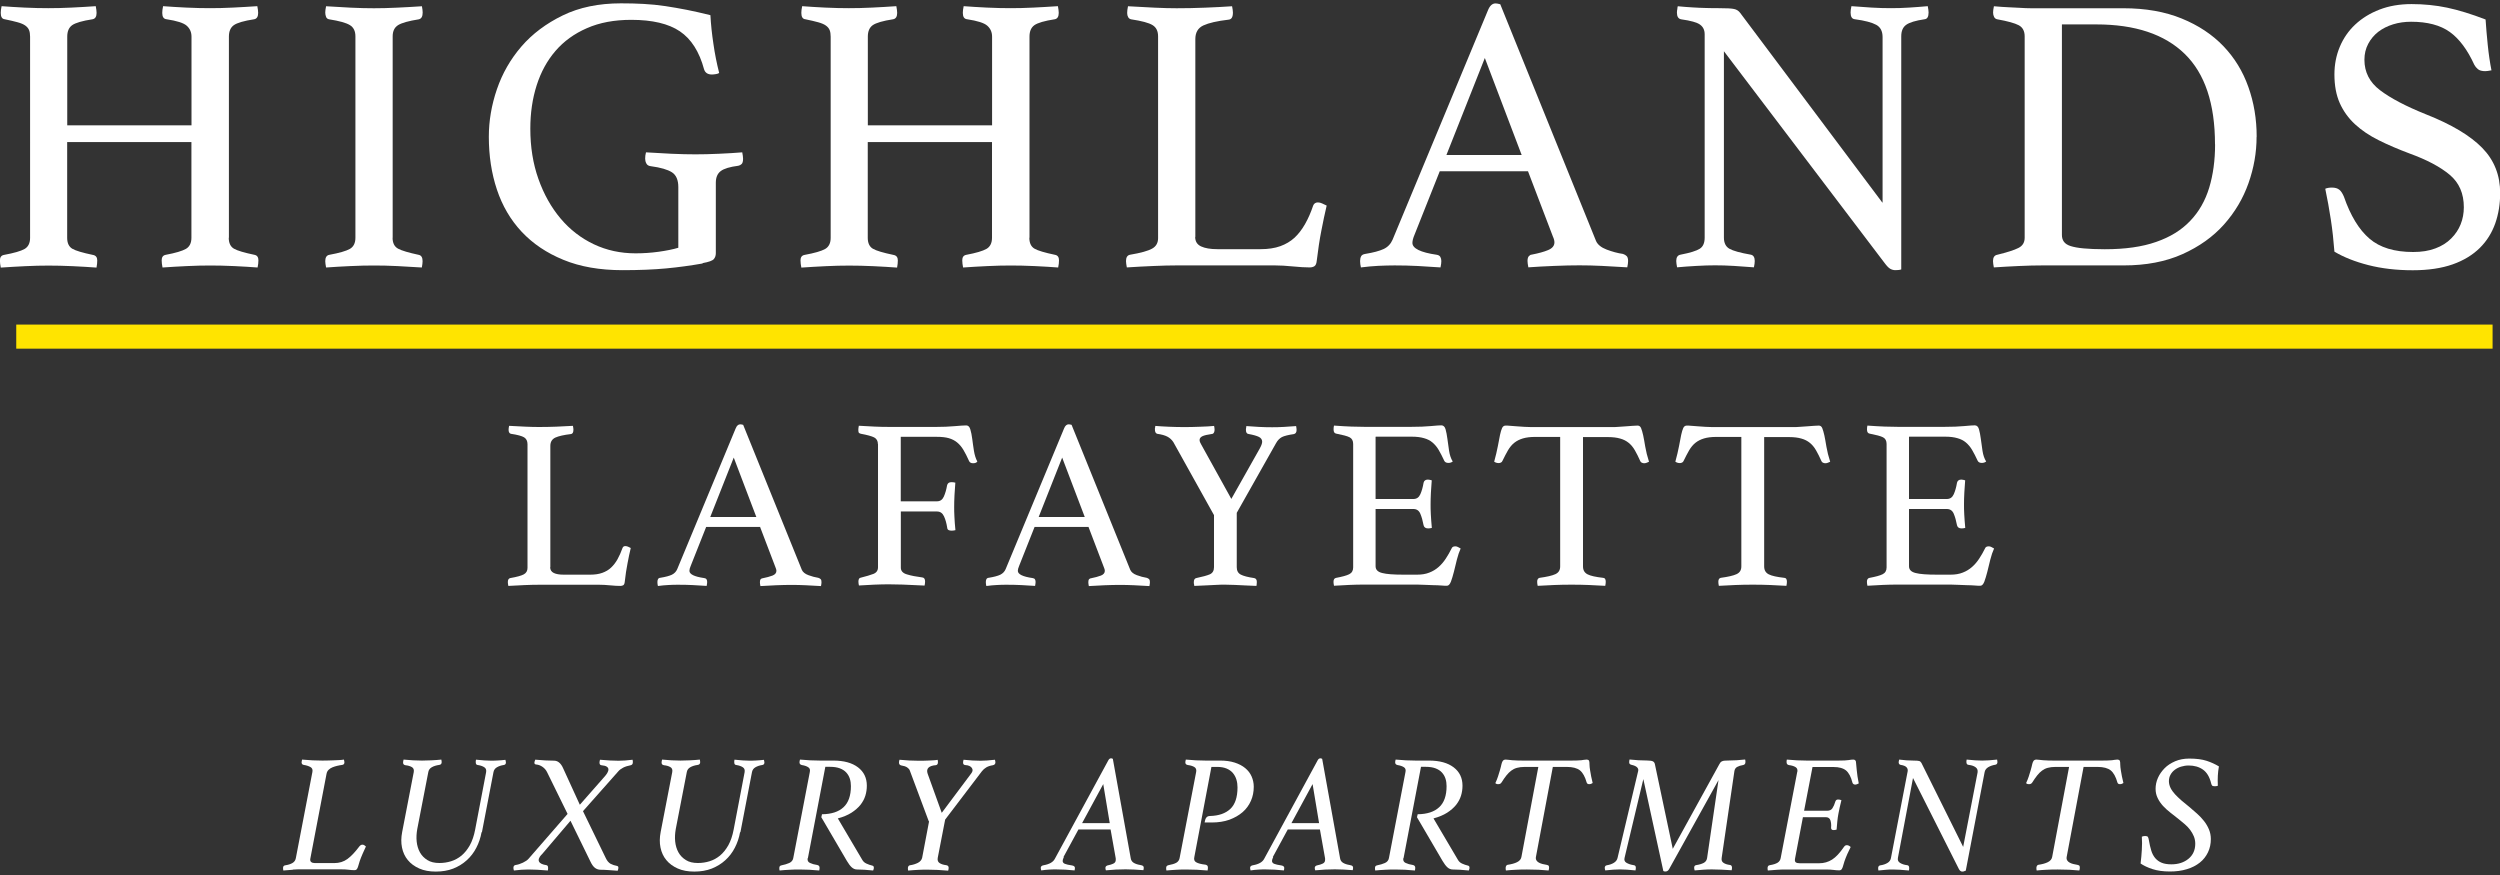
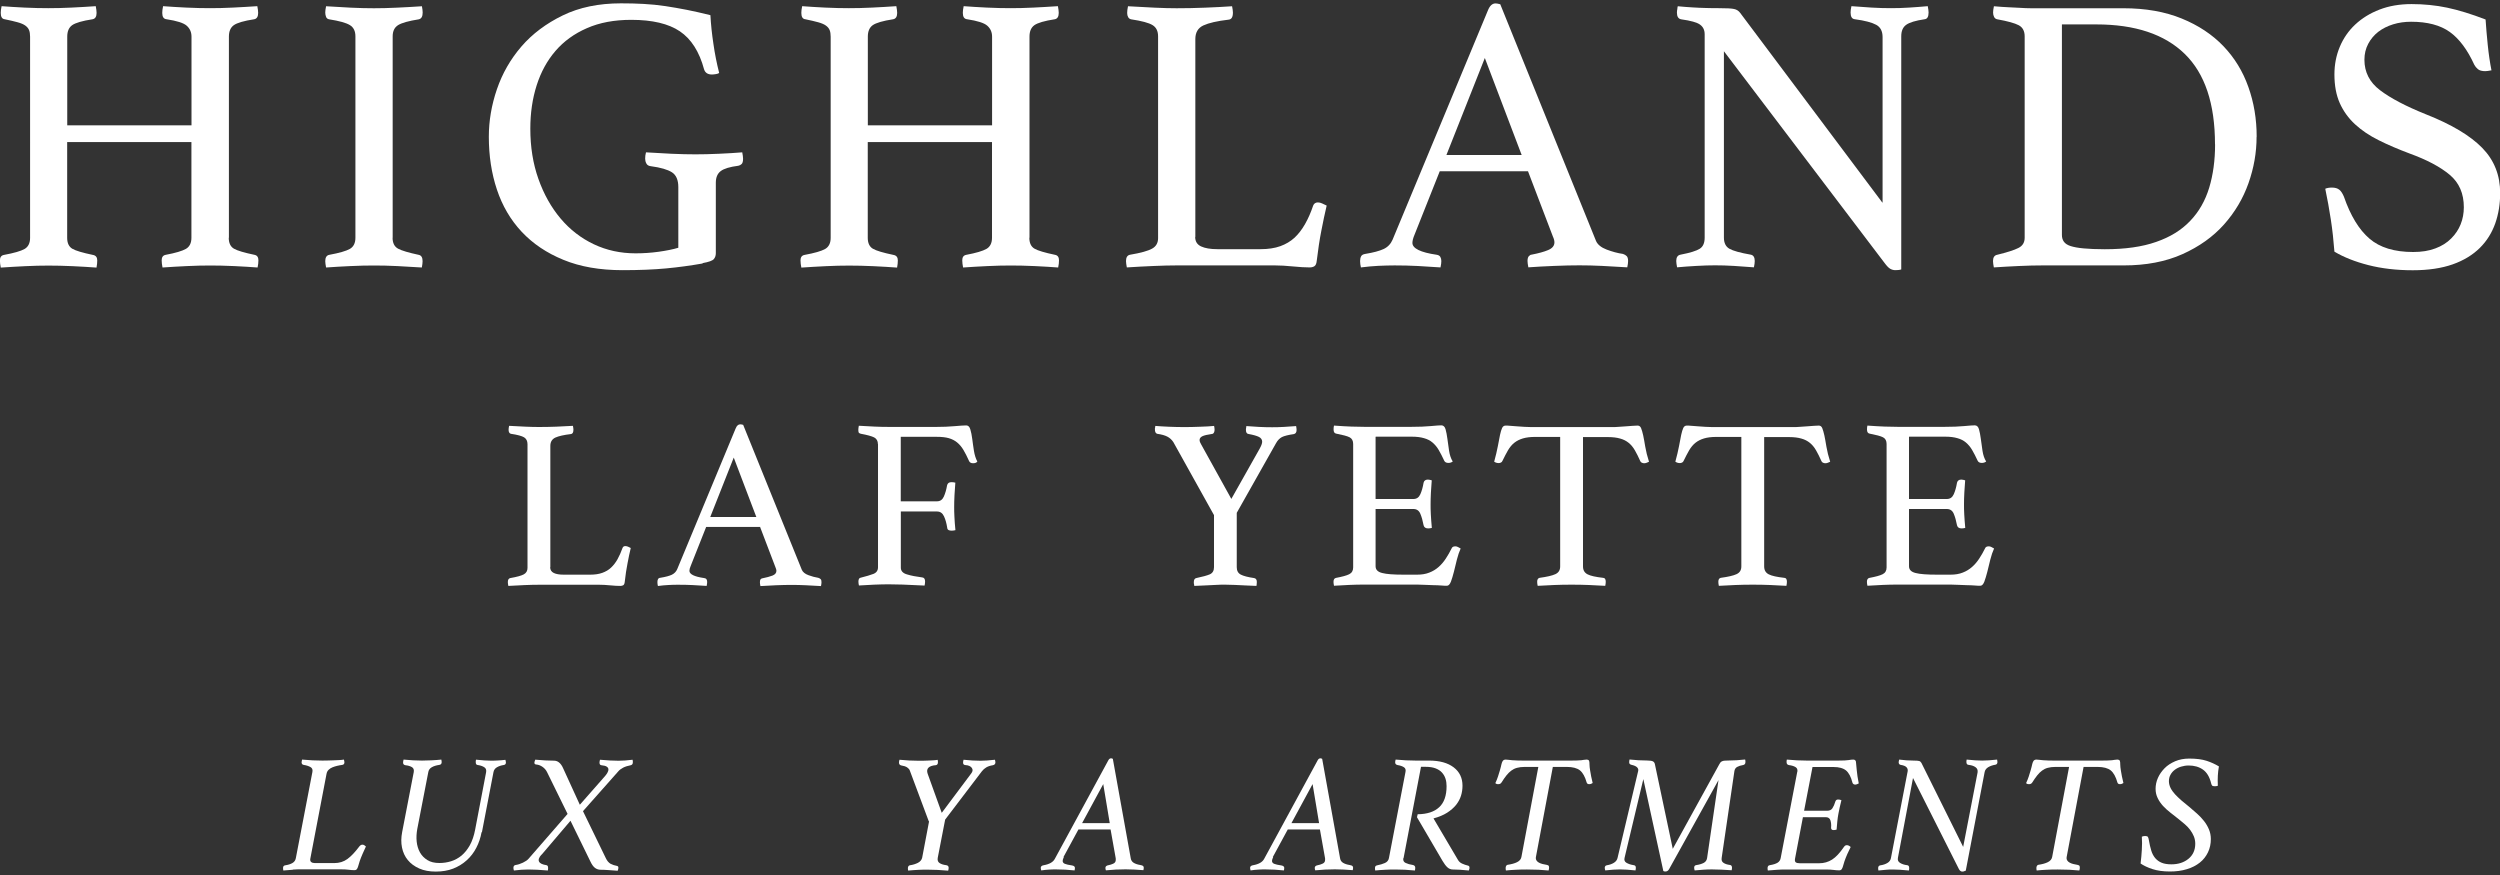
<svg xmlns="http://www.w3.org/2000/svg" id="logos" viewBox="0 0 300 105">
  <rect x="0" y="0" width="300" height="105" fill="#333333" stroke="none" />
  <defs>
    <style>
      .cls-1 {
        fill: #fff;
      }

      .cls-1, .cls-2 {
        stroke-width: 0px;
      }

      .cls-2 {
        fill: #ffe400;
      }
    </style>
  </defs>
  <g>
    <path class="cls-1" d="m27.45,28.53c0,.63.21,1.07.62,1.31s1.23.48,2.47.74c.32.06.47.29.47.66,0,.25-.03.54-.1.86-.79-.06-1.72-.12-2.8-.17-1.07-.05-2.03-.07-2.88-.07s-1.81.02-2.81.07-1.97.1-2.92.17c-.06-.32-.1-.6-.1-.86,0-.38.16-.6.48-.66,1.17-.22,1.98-.46,2.42-.71.44-.25.67-.7.67-1.33v-11.49h-14.91v11.49c0,.63.21,1.07.62,1.31.41.24,1.23.48,2.47.74.35.06.52.29.52.66,0,.25-.03.54-.09.86-.82-.06-1.77-.12-2.85-.17s-2.04-.07-2.9-.07-1.82.02-2.8.07-1.96.1-2.94.17c-.06-.32-.1-.6-.1-.86,0-.38.16-.6.48-.66,1.2-.22,2.03-.46,2.47-.71.44-.25.67-.7.67-1.33V4.4c0-.32-.04-.58-.12-.78-.08-.21-.23-.39-.45-.55-.22-.16-.53-.29-.93-.4-.4-.11-.91-.23-1.54-.36-.32-.03-.48-.29-.48-.76,0-.22.03-.49.1-.81.79.06,1.71.12,2.75.17,1.05.05,1.99.07,2.85.07s1.82-.02,2.8-.07c.98-.05,1.95-.1,2.9-.17.06.32.1.59.1.81,0,.44-.16.7-.48.76-1.23.19-2.05.43-2.45.71-.4.29-.59.74-.59,1.38v10.64h14.91V4.4c0-.54-.19-.97-.57-1.31s-1.19-.59-2.42-.78c-.35-.03-.52-.29-.52-.76,0-.22.03-.49.1-.81.79.06,1.72.12,2.77.17,1.06.05,2.01.07,2.86.07s1.8-.02,2.76-.07c.96-.05,1.93-.1,2.92-.17.06.32.1.59.1.81,0,.44-.16.7-.47.76-1.24.19-2.05.43-2.45.71-.4.29-.59.74-.59,1.38v24.13Z" />
    <path class="cls-1" d="m47.11,28.53c0,.63.22,1.07.66,1.31s1.27.48,2.47.74c.32.06.47.32.47.76,0,.19-.03.44-.09.76-.98-.06-1.96-.12-2.94-.17-.98-.05-1.92-.07-2.8-.07s-1.8.02-2.83.07c-1.03.05-2,.1-2.92.17-.06-.32-.1-.57-.1-.76,0-.44.16-.7.48-.76,1.2-.22,2.03-.46,2.47-.71.44-.25.67-.7.67-1.33V4.36c0-.63-.22-1.08-.67-1.35-.44-.27-1.27-.5-2.47-.69-.19-.03-.32-.13-.38-.29-.06-.16-.1-.33-.1-.52s.03-.44.1-.76c.95.06,1.94.12,2.97.17,1.03.05,1.95.07,2.78.07s1.7-.02,2.73-.07,2.03-.1,3.02-.17c.06.32.09.57.09.76,0,.48-.16.74-.47.81-1.2.19-2.03.42-2.47.69-.44.27-.66.72-.66,1.35v24.17Z" />
    <path class="cls-1" d="m84.3,31.62c-1.42.25-2.88.45-4.37.59-1.49.14-3.23.21-5.22.21-2.72,0-5.09-.41-7.1-1.24-2.01-.82-3.68-1.95-5.01-3.37s-2.32-3.11-2.97-5.06c-.65-1.95-.97-4.06-.97-6.34,0-1.9.32-3.8.97-5.7.65-1.9,1.63-3.61,2.94-5.13s2.97-2.76,4.96-3.73c1.99-.97,4.32-1.45,6.98-1.45.95,0,1.86.02,2.73.07s1.73.13,2.59.26c.85.13,1.72.28,2.59.45.87.17,1.81.39,2.83.64.06,1.11.18,2.26.36,3.44.17,1.19.4,2.35.69,3.49-.06.06-.19.11-.38.14-.19.03-.35.05-.48.05-.51,0-.82-.21-.95-.62-.57-2.12-1.54-3.64-2.9-4.56-1.36-.92-3.31-1.38-5.84-1.38-2.03,0-3.8.33-5.32,1-1.52.66-2.78,1.58-3.77,2.73-1,1.16-1.75,2.53-2.26,4.13-.51,1.6-.76,3.33-.76,5.2,0,2.19.32,4.2.97,6.03.65,1.84,1.54,3.42,2.66,4.75,1.12,1.33,2.45,2.36,3.99,3.09s3.21,1.09,5.01,1.09c.92,0,1.84-.06,2.78-.19.93-.13,1.72-.29,2.35-.48v-7.27c0-.85-.25-1.45-.76-1.78s-1.36-.58-2.56-.74c-.25-.03-.43-.14-.52-.33-.1-.19-.14-.38-.14-.57,0-.25.03-.51.1-.76.92.06,1.93.12,3.04.17s2.07.07,2.9.07,1.77-.02,2.83-.07c1.06-.05,1.99-.1,2.78-.17.06.32.1.57.1.76,0,.32-.06.53-.17.64s-.25.18-.4.21c-1.01.13-1.72.34-2.11.64-.4.3-.59.77-.59,1.4v8.45c0,.29-.08.52-.24.71-.16.19-.6.35-1.33.48Z" />
    <path class="cls-1" d="m123.52,28.53c0,.63.21,1.07.62,1.31s1.23.48,2.47.74c.32.06.47.29.47.66,0,.25-.03.54-.1.86-.79-.06-1.72-.12-2.8-.17-1.07-.05-2.03-.07-2.88-.07s-1.81.02-2.81.07-1.97.1-2.92.17c-.06-.32-.1-.6-.1-.86,0-.38.16-.6.48-.66,1.17-.22,1.98-.46,2.42-.71.44-.25.67-.7.67-1.33v-11.49h-14.91v11.49c0,.63.21,1.07.62,1.31.41.24,1.23.48,2.47.74.35.06.52.29.52.66,0,.25-.03.54-.09.86-.82-.06-1.77-.12-2.85-.17s-2.04-.07-2.9-.07-1.82.02-2.8.07-1.96.1-2.94.17c-.06-.32-.1-.6-.1-.86,0-.38.16-.6.48-.66,1.2-.22,2.03-.46,2.47-.71.44-.25.67-.7.67-1.33V4.4c0-.32-.04-.58-.12-.78-.08-.21-.23-.39-.45-.55-.22-.16-.53-.29-.93-.4-.4-.11-.91-.23-1.54-.36-.32-.03-.48-.29-.48-.76,0-.22.03-.49.1-.81.79.06,1.71.12,2.75.17,1.05.05,1.99.07,2.85.07s1.82-.02,2.8-.07c.98-.05,1.95-.1,2.9-.17.06.32.1.59.1.81,0,.44-.16.7-.48.76-1.23.19-2.05.43-2.45.71-.4.29-.59.74-.59,1.38v10.64h14.91V4.4c0-.54-.19-.97-.57-1.31s-1.19-.59-2.42-.78c-.35-.03-.52-.29-.52-.76,0-.22.03-.49.1-.81.79.06,1.72.12,2.77.17,1.06.05,2.01.07,2.86.07s1.8-.02,2.76-.07c.96-.05,1.93-.1,2.92-.17.06.32.1.59.1.81,0,.44-.16.7-.47.76-1.24.19-2.05.43-2.45.71-.4.29-.59.74-.59,1.38v24.13Z" />
    <path class="cls-1" d="m143.42,28.43c0,.54.24.92.71,1.14.48.22,1.12.33,1.95.33h5.18c.92,0,1.71-.12,2.38-.36.66-.24,1.23-.58,1.71-1.02.47-.44.89-.99,1.26-1.64s.69-1.38.97-2.21c.1-.25.29-.38.57-.38.16,0,.32.04.5.12.17.08.36.17.55.26-.22.95-.44,1.96-.64,3.02-.21,1.06-.39,2.26-.55,3.59-.03.35-.13.57-.29.67-.16.1-.35.14-.57.14-.54,0-1.21-.04-2.02-.12-.81-.08-1.51-.12-2.11-.12h-11.87c-.73,0-1.65.02-2.75.07s-2.17.1-3.18.17c-.06-.32-.1-.57-.1-.76,0-.44.16-.7.48-.76,1.3-.22,2.19-.47,2.66-.74.48-.27.71-.69.71-1.26V4.36c0-.63-.22-1.08-.67-1.35-.44-.27-1.3-.5-2.56-.69-.16-.03-.28-.12-.36-.26-.08-.14-.12-.31-.12-.5,0-.22.03-.49.1-.81,1.08.06,2.14.12,3.18.17s1.93.07,2.66.07c1.08,0,2.22-.02,3.42-.07,1.2-.05,2.28-.1,3.23-.17.06.32.1.57.1.76,0,.54-.17.82-.52.85-1.36.16-2.37.39-3.02.69-.65.3-.97.85-.97,1.64v23.74Z" />
    <path class="cls-1" d="m183.36,20.55h-10.59l-3.04,7.65c-.16.38-.24.7-.24.95,0,.66.97,1.14,2.9,1.42.22.03.37.12.45.26.08.14.12.31.12.5s-.03.44-.1.76c-.85-.06-1.76-.12-2.71-.17s-1.88-.07-2.8-.07c-.63,0-1.28.02-1.95.05-.66.03-1.36.1-2.09.19-.06-.25-.1-.51-.1-.76,0-.22.04-.41.12-.57.08-.16.25-.25.5-.29.98-.16,1.72-.36,2.21-.59s.85-.61,1.07-1.12l11.45-27.54c.22-.54.52-.81.9-.81.13,0,.32.03.57.1l11.49,28.4c.19.44.62.79,1.28,1.04.66.25,1.31.43,1.95.52.19.06.34.15.45.26.11.11.17.31.17.59,0,.19-.03.44-.1.76-1.01-.06-2.01-.12-2.99-.17-.98-.05-1.9-.07-2.75-.07s-1.9.02-3.04.07-2.17.1-3.09.17c-.06-.32-.1-.57-.1-.76,0-.28.06-.48.17-.59.11-.11.21-.17.31-.17.82-.16,1.49-.34,1.99-.55s.76-.51.76-.93c0-.19-.06-.43-.19-.71l-2.99-7.84Zm-.76-1.95l-4.42-11.64-4.61,11.64h9.02Z" />
    <path class="cls-1" d="m225.91,24.3V4.45c0-.7-.25-1.19-.76-1.47s-1.36-.51-2.56-.67c-.35-.03-.52-.3-.52-.81,0-.19.03-.44.1-.76.79.06,1.6.12,2.42.17.82.05,1.6.07,2.33.07s1.42-.02,2.18-.07c.76-.05,1.5-.1,2.23-.17.06.32.1.57.1.76,0,.51-.16.78-.48.81-1.08.16-1.81.38-2.21.67s-.59.74-.59,1.38v27.97c-.06.03-.17.05-.33.07-.16.02-.28.02-.38.02-.22,0-.43-.06-.62-.17-.19-.11-.41-.34-.67-.69l-19.28-25.41v22.37c0,.63.22,1.08.66,1.33.44.25,1.3.49,2.56.71.32.06.48.32.48.76,0,.19-.03.44-.1.76-.79-.06-1.59-.12-2.4-.17-.81-.05-1.56-.07-2.26-.07-.63,0-1.38.02-2.23.07s-1.63.1-2.33.17c-.06-.32-.1-.57-.1-.76,0-.44.17-.7.52-.76,1.14-.22,1.91-.46,2.3-.71.4-.25.59-.7.59-1.33V4.12c0-.51-.18-.89-.55-1.16-.36-.27-1.12-.48-2.26-.64-.35-.06-.52-.33-.52-.81,0-.16.02-.3.05-.43,0-.1.02-.21.05-.33.63.06,1.24.11,1.8.14.51.03,1.05.06,1.61.07.57.02,1.08.02,1.52.02.92,0,1.53.03,1.83.1.3.06.55.22.74.48l17.05,22.75Z" />
    <path class="cls-1" d="m270.79,16.42c0,1.87-.32,3.72-.97,5.56-.65,1.84-1.63,3.49-2.94,4.96-1.31,1.47-2.98,2.66-4.99,3.56-2.01.9-4.36,1.35-7.05,1.35h-9.74c-.82,0-1.76.02-2.8.07-1.04.05-2.06.1-3.04.17-.06-.32-.1-.57-.1-.76,0-.44.17-.7.52-.76,1.17-.29,2.01-.55,2.52-.81.51-.25.76-.66.76-1.23V4.36c0-.63-.24-1.08-.71-1.33-.47-.25-1.33-.49-2.56-.71-.19-.03-.32-.13-.4-.29-.08-.16-.12-.33-.12-.52s.03-.44.1-.76c.67.06,1.24.1,1.73.12.49.02.96.04,1.4.07.44.03.88.05,1.31.05h11.09c2.66,0,4.99.41,7,1.23,2.01.82,3.68,1.93,5.01,3.32,1.33,1.39,2.33,3.02,2.99,4.89.67,1.87,1,3.86,1,5.98Zm-4.99.9c0-4.88-1.21-8.49-3.63-10.85-2.42-2.36-5.96-3.54-10.61-3.54h-4.13v25.27c0,.32.08.59.24.81.16.22.43.4.81.52s.9.22,1.57.28c.67.06,1.5.1,2.52.1,2.44,0,4.5-.29,6.17-.88,1.68-.58,3.04-1.42,4.08-2.52,1.05-1.09,1.8-2.41,2.28-3.97.47-1.55.71-3.29.71-5.22Z" />
    <path class="cls-1" d="m298.96,8.44c-.32.06-.55.1-.71.1-.41,0-.71-.08-.9-.24-.19-.16-.33-.33-.43-.52-.82-1.8-1.8-3.12-2.94-3.94-1.14-.82-2.69-1.23-4.65-1.23-.76,0-1.48.1-2.16.31-.68.21-1.27.51-1.78.9-.51.4-.91.88-1.21,1.45-.3.57-.45,1.2-.45,1.9,0,1.49.62,2.71,1.88,3.66,1.25.95,3.09,1.92,5.53,2.9,3.04,1.2,5.28,2.54,6.72,4.01,1.44,1.47,2.16,3.28,2.16,5.44,0,1.3-.2,2.51-.59,3.63-.4,1.12-1.01,2.11-1.85,2.94s-1.92,1.5-3.25,1.97-2.93.71-4.8.71c-1.96,0-3.74-.21-5.34-.62-1.6-.41-2.95-.95-4.06-1.61-.1-1.33-.24-2.61-.43-3.85s-.41-2.47-.67-3.7c.22-.1.49-.14.81-.14.38,0,.67.09.88.26.21.17.39.45.55.83.79,2.28,1.81,3.96,3.06,5.03,1.25,1.08,3,1.61,5.25,1.61,1.01,0,1.9-.14,2.66-.43.76-.28,1.39-.68,1.9-1.19s.89-1.08,1.14-1.71c.25-.63.38-1.31.38-2.04,0-1.65-.56-2.94-1.69-3.89-1.13-.95-2.73-1.8-4.82-2.56-1.36-.51-2.6-1.04-3.7-1.59-1.11-.55-2.06-1.19-2.85-1.92-.79-.73-1.4-1.58-1.83-2.54-.43-.97-.64-2.11-.64-3.44,0-1.17.21-2.27.64-3.3.43-1.03,1.04-1.92,1.85-2.68.81-.76,1.78-1.36,2.92-1.8,1.14-.44,2.42-.66,3.85-.66s2.91.14,4.27.43c1.36.29,2.9.76,4.61,1.42.06.95.15,1.97.26,3.06.11,1.09.26,2.11.45,3.06Z" />
  </g>
  <g>
    <path class="cls-1" d="m66.02,68.06c0,.33.15.56.44.7.29.14.69.2,1.19.2h3.17c.56,0,1.05-.07,1.46-.22.41-.15.76-.35,1.05-.63.29-.27.55-.61.77-1s.42-.85.6-1.35c.06-.16.17-.23.35-.23.1,0,.2.03.31.07.11.05.22.1.33.16-.14.58-.27,1.2-.39,1.85-.13.65-.24,1.38-.33,2.2-.02.21-.08.35-.17.41-.1.06-.21.09-.35.09-.33,0-.74-.02-1.24-.07s-.93-.07-1.29-.07h-7.28c-.45,0-1.01.01-1.69.04s-1.33.06-1.95.1c-.04-.19-.06-.35-.06-.47,0-.27.1-.43.29-.47.8-.14,1.34-.29,1.63-.45s.44-.42.44-.77v-14.84c0-.39-.14-.66-.41-.83-.27-.16-.8-.31-1.57-.42-.1-.02-.17-.07-.22-.16-.05-.09-.07-.19-.07-.31,0-.14.02-.3.06-.49.66.04,1.31.07,1.95.1.64.03,1.18.04,1.63.04.66,0,1.36-.01,2.1-.04.74-.03,1.4-.06,1.98-.1.04.19.06.35.06.47,0,.33-.11.51-.32.52-.83.1-1.45.24-1.85.42-.4.19-.6.52-.6,1v14.55Z" />
    <path class="cls-1" d="m91.23,63.23h-6.49l-1.86,4.69c-.1.23-.15.43-.15.58,0,.41.59.7,1.78.87.14.02.23.07.28.16s.07.19.07.31-.02.27-.06.47c-.52-.04-1.08-.07-1.66-.1-.58-.03-1.16-.04-1.72-.04-.39,0-.79,0-1.19.03-.41.02-.84.06-1.28.12-.04-.16-.06-.31-.06-.47,0-.14.02-.25.07-.35s.15-.16.31-.17c.6-.1,1.05-.22,1.35-.36.3-.15.52-.37.65-.68l7.01-16.88c.13-.33.32-.49.55-.49.08,0,.19.02.35.06l7.04,17.4c.12.27.38.49.79.64s.8.26,1.19.32c.12.04.21.09.28.16s.1.19.1.36c0,.12-.02.27-.06.47-.62-.04-1.23-.07-1.83-.1-.6-.03-1.16-.04-1.69-.04s-1.16.01-1.86.04c-.7.03-1.33.06-1.89.1-.04-.19-.06-.35-.06-.47,0-.17.03-.3.1-.36.07-.07.13-.1.19-.1.5-.1.91-.21,1.22-.33s.47-.32.47-.57c0-.12-.04-.26-.12-.44l-1.83-4.8Zm-.47-1.19l-2.71-7.13-2.82,7.13h5.53Z" />
    <path class="cls-1" d="m105.35,53.31c0-.39-.15-.66-.45-.82-.3-.15-.84-.3-1.61-.44-.14-.04-.22-.09-.25-.16-.03-.07-.04-.18-.04-.33,0-.12.02-.27.06-.47.64.04,1.26.07,1.86.1s1.17.04,1.72.04h5.76c.76,0,1.47-.03,2.15-.09.68-.06,1.14-.09,1.4-.09.23,0,.4.16.49.48s.18.7.23,1.15.13.92.2,1.41c.08.49.21.93.41,1.3-.06.08-.14.13-.23.16-.1.03-.19.04-.29.04-.23,0-.39-.09-.47-.26-.23-.52-.46-.97-.68-1.34s-.48-.67-.76-.9-.62-.4-1-.51-.87-.16-1.45-.16h-4.31v7.74h4.34c.39,0,.66-.19.83-.57s.3-.83.39-1.35c.06-.25.23-.38.52-.38.16,0,.31.02.47.06-.04.43-.07.92-.1,1.47s-.04,1.03-.04,1.44c0,.33,0,.73.03,1.19.02.47.06,1,.12,1.6-.16.04-.3.06-.44.06-.16,0-.28-.02-.38-.07s-.16-.15-.17-.31c-.08-.5-.2-.95-.38-1.34s-.46-.58-.84-.58h-4.34v6.75c0,.39.25.66.74.8.49.15,1.1.27,1.82.36.23.02.35.18.35.49,0,.14-.02.3-.06.49-.41-.02-.84-.04-1.31-.06-.39-.02-.84-.04-1.35-.06s-1.05-.03-1.61-.03c-.52,0-1.12.01-1.78.04s-1.27.06-1.83.1c-.04-.19-.06-.35-.06-.47,0-.29.1-.45.29-.47.64-.16,1.14-.31,1.51-.45.37-.15.55-.41.55-.8v-14.81Z" />
-     <path class="cls-1" d="m130.64,63.23h-6.49l-1.86,4.69c-.1.23-.15.43-.15.58,0,.41.59.7,1.78.87.14.02.23.07.28.16s.07.19.07.31-.02.27-.06.47c-.52-.04-1.08-.07-1.66-.1-.58-.03-1.16-.04-1.72-.04-.39,0-.79,0-1.19.03-.41.02-.84.06-1.28.12-.04-.16-.06-.31-.06-.47,0-.14.02-.25.07-.35s.15-.16.31-.17c.6-.1,1.05-.22,1.35-.36.3-.15.52-.37.65-.68l7.01-16.88c.13-.33.32-.49.55-.49.08,0,.19.02.35.06l7.04,17.4c.12.27.38.49.79.64s.8.26,1.19.32c.12.04.21.09.28.16s.1.19.1.36c0,.12-.02.27-.06.47-.62-.04-1.23-.07-1.83-.1-.6-.03-1.16-.04-1.69-.04s-1.16.01-1.86.04c-.7.03-1.33.06-1.89.1-.04-.19-.06-.35-.06-.47,0-.17.03-.3.1-.36.07-.07.13-.1.19-.1.5-.1.91-.21,1.22-.33s.47-.32.47-.57c0-.12-.04-.26-.12-.44l-1.83-4.8Zm-.47-1.19l-2.71-7.13-2.82,7.13h5.53Z" />
    <path class="cls-1" d="m145.66,61.78l-4.86-8.73c-.19-.29-.44-.51-.73-.66-.29-.15-.69-.26-1.19-.33-.1-.02-.17-.08-.22-.17-.05-.1-.07-.21-.07-.35v-.13s0-.09.03-.13c0-.06,0-.12.03-.17.43.04.97.07,1.63.1.66.03,1.3.04,1.92.04.23,0,.5,0,.82-.01.31,0,.63-.02.96-.03s.64-.02.95-.04.56-.04.77-.06c0,.08,0,.15.03.2,0,.06,0,.11.01.15,0,.04.01.08.01.12,0,.12-.03.22-.07.32-.05.1-.12.16-.22.17-.56.08-.96.17-1.18.28-.22.11-.33.26-.33.45,0,.16.07.34.2.55l3.61,6.52,3.41-6.05c.19-.35.29-.62.29-.81,0-.25-.13-.45-.39-.58-.26-.13-.68-.25-1.24-.35-.21-.02-.32-.18-.32-.49,0-.1,0-.18.03-.26,0-.06,0-.13.03-.2.43.04.93.07,1.5.1.57.03,1.1.04,1.59.04.45,0,.92-.01,1.41-.04s.98-.06,1.47-.1c0,.08,0,.15.03.2,0,.06,0,.11.01.15s.01.08.01.12c0,.27-.11.44-.32.49-.68.1-1.16.22-1.44.36-.28.15-.52.39-.71.74l-4.71,8.35v6.52c0,.43.16.72.48.89s.86.31,1.61.42c.21.04.32.19.32.47,0,.04,0,.09-.01.15-.01.06-.01.11-.01.15-.02.08-.03.14-.03.17-.47-.02-.92-.04-1.37-.06-.39-.02-.8-.04-1.24-.06-.44-.02-.82-.03-1.15-.03s-.71,0-1.13.03c-.43.02-.84.04-1.22.06l-1.34.06s-.03-.1-.03-.17c-.02-.04-.03-.09-.03-.15v-.15c0-.27.1-.43.29-.47.76-.16,1.3-.31,1.63-.45.33-.15.5-.43.5-.86v-6.26Z" />
    <path class="cls-1" d="m165.07,52.43v7.45h4.54c.39,0,.66-.19.83-.57s.3-.84.39-1.38c.06-.25.23-.38.52-.38.06,0,.13.01.23.03.1.02.17.04.23.06-.04.43-.07.91-.1,1.46s-.04,1.02-.04,1.43c0,.33,0,.73.03,1.21s.06,1.01.12,1.61c-.16.04-.3.06-.44.06-.31,0-.49-.13-.55-.38-.1-.54-.23-1-.39-1.38s-.44-.57-.83-.57h-4.54v6.87c0,.41.26.68.79.81.52.14,1.39.2,2.59.2h1.6c.56,0,1.05-.08,1.47-.25.42-.16.79-.39,1.11-.67s.61-.62.86-1,.5-.81.73-1.28c.06-.13.2-.2.44-.2.1,0,.2.03.31.09s.21.12.31.17c-.17.37-.32.81-.45,1.32s-.25,1-.36,1.47c-.12.47-.24.86-.36,1.19-.13.33-.29.49-.48.49-.16,0-.38,0-.67-.03s-.61-.03-.95-.04-.68-.02-1.03-.04c-.35-.02-.65-.03-.9-.03h-6.37c-.56,0-1.16.01-1.8.04s-1.25.06-1.83.1c-.04-.19-.06-.35-.06-.47,0-.27.1-.43.29-.47.74-.14,1.27-.28,1.59-.44s.48-.43.48-.82v-14.81c0-.39-.14-.65-.42-.8-.28-.15-.83-.29-1.64-.45-.19-.04-.29-.2-.29-.49,0-.1,0-.18.01-.25s.02-.14.04-.22c.83.06,1.53.1,2.09.12s1.07.03,1.51.03h5.73c.87,0,1.63-.03,2.27-.09s1.07-.09,1.28-.09c.25,0,.42.16.51.48s.16.7.22,1.15.13.92.2,1.43c.08.51.22.93.44,1.28-.16.12-.33.17-.52.17-.25,0-.42-.09-.5-.26-.23-.5-.46-.94-.67-1.3-.21-.36-.46-.65-.74-.89s-.62-.41-1.02-.52c-.4-.12-.89-.18-1.47-.18h-4.31Z" />
    <path class="cls-1" d="m189.96,52.43v15.54c0,.45.18.76.55.95s.99.32,1.86.42c.21,0,.32.16.32.47,0,.14-.02.3-.06.49-.62-.04-1.28-.07-1.96-.1s-1.38-.04-2.08-.04-1.37.01-2.08.04c-.71.03-1.37.06-1.99.1-.04-.19-.06-.36-.06-.49,0-.27.1-.43.29-.47.87-.12,1.5-.26,1.89-.44.39-.18.58-.48.58-.93v-15.54h-3c-.58,0-1.07.06-1.47.18-.4.12-.74.29-1.03.52s-.54.53-.76.9c-.21.37-.44.8-.67,1.28-.04.1-.1.16-.19.2s-.17.06-.25.06c-.21,0-.4-.06-.55-.17.19-.7.34-1.32.44-1.86s.18-.99.26-1.35c.08-.36.16-.64.25-.83s.23-.29.42-.29c.13,0,.33,0,.58.03s.52.04.8.06.57.04.86.06.56.03.82.03h9.72c.23,0,.49,0,.79-.03l.87-.06c.29-.02.56-.04.8-.06s.44-.03.6-.03c.19,0,.34.1.42.31s.17.49.25.86c.08.37.16.83.25,1.37s.24,1.15.45,1.8c-.1.04-.19.08-.28.12s-.19.06-.31.06c-.08,0-.17-.02-.26-.06-.1-.04-.17-.11-.2-.2-.21-.48-.43-.91-.64-1.28s-.46-.67-.74-.9-.62-.41-1.02-.52c-.4-.12-.89-.18-1.47-.18h-3Z" />
    <path class="cls-1" d="m211.7,52.43v15.54c0,.45.18.76.55.95s.99.32,1.86.42c.21,0,.32.16.32.47,0,.14-.02.3-.06.49-.62-.04-1.28-.07-1.96-.1s-1.38-.04-2.08-.04-1.37.01-2.08.04c-.71.03-1.37.06-1.99.1-.04-.19-.06-.36-.06-.49,0-.27.1-.43.29-.47.87-.12,1.5-.26,1.89-.44.39-.18.58-.48.58-.93v-15.54h-3c-.58,0-1.07.06-1.47.18-.4.12-.74.29-1.03.52s-.54.53-.76.9c-.21.37-.44.8-.67,1.28-.04.1-.1.16-.19.2s-.17.06-.25.06c-.21,0-.4-.06-.55-.17.19-.7.34-1.32.44-1.86s.18-.99.26-1.35c.08-.36.16-.64.25-.83s.23-.29.42-.29c.13,0,.33,0,.58.03s.52.04.8.06.57.04.86.06.56.03.82.03h9.72c.23,0,.49,0,.79-.03l.87-.06c.29-.02.56-.04.8-.06s.44-.03.6-.03c.19,0,.34.1.42.31s.17.49.25.86c.08.37.16.83.25,1.37s.24,1.15.45,1.8c-.1.04-.19.08-.28.12s-.19.06-.31.06c-.08,0-.17-.02-.26-.06-.1-.04-.17-.11-.2-.2-.21-.48-.43-.91-.64-1.28s-.46-.67-.74-.9-.62-.41-1.02-.52c-.4-.12-.89-.18-1.47-.18h-3Z" />
    <path class="cls-1" d="m229.08,52.43v7.45h4.54c.39,0,.66-.19.83-.57s.3-.84.39-1.38c.06-.25.23-.38.52-.38.06,0,.13.01.23.03.1.02.17.04.23.06-.04.43-.07.91-.1,1.46s-.04,1.02-.04,1.43c0,.33,0,.73.03,1.21s.06,1.01.12,1.61c-.16.04-.3.06-.44.06-.31,0-.49-.13-.55-.38-.1-.54-.23-1-.39-1.38s-.44-.57-.83-.57h-4.54v6.87c0,.41.26.68.79.81.52.14,1.39.2,2.59.2h1.6c.56,0,1.05-.08,1.47-.25.42-.16.79-.39,1.11-.67s.61-.62.86-1,.5-.81.73-1.28c.06-.13.2-.2.44-.2.1,0,.2.03.31.09s.21.12.31.17c-.17.37-.32.81-.45,1.32s-.25,1-.36,1.47c-.12.47-.24.86-.36,1.19-.13.33-.29.49-.48.49-.16,0-.38,0-.67-.03s-.61-.03-.95-.04-.68-.02-1.03-.04c-.35-.02-.65-.03-.9-.03h-6.37c-.56,0-1.16.01-1.8.04s-1.25.06-1.83.1c-.04-.19-.06-.35-.06-.47,0-.27.1-.43.29-.47.74-.14,1.27-.28,1.59-.44s.48-.43.48-.82v-14.81c0-.39-.14-.65-.42-.8-.28-.15-.83-.29-1.64-.45-.19-.04-.29-.2-.29-.49,0-.1,0-.18.01-.25s.02-.14.04-.22c.83.06,1.53.1,2.09.12s1.07.03,1.51.03h5.73c.87,0,1.63-.03,2.27-.09s1.07-.09,1.28-.09c.25,0,.42.16.51.48s.16.7.22,1.15.13.92.2,1.43c.08.51.22.93.44,1.28-.16.12-.33.17-.52.17-.25,0-.42-.09-.5-.26-.23-.5-.46-.94-.67-1.3-.21-.36-.46-.65-.74-.89s-.62-.41-1.02-.52c-.4-.12-.89-.18-1.47-.18h-4.31Z" />
  </g>
  <g>
    <path class="cls-1" d="m35.14,104.37c-.4.02-.77.05-1.14.09-.01-.07-.02-.13-.03-.18s0-.11,0-.16c0-.07.02-.13.06-.18.04-.05.1-.09.18-.1.35-.05.64-.14.87-.27.23-.13.37-.32.42-.59l1.99-10.35c.05-.27-.02-.46-.23-.58-.21-.12-.48-.21-.81-.26-.09-.01-.16-.05-.2-.11-.04-.06-.06-.12-.06-.19,0-.04,0-.09.02-.15.01-.06.03-.12.04-.19.4.04.82.07,1.26.09.44.02.83.03,1.18.03.19,0,.39,0,.62-.01.23,0,.46-.01.69-.02s.46-.02.68-.03c.22-.01.42-.03.59-.06.04.15.06.26.06.34,0,.17-.09.28-.28.3-.19.03-.39.06-.59.11-.21.05-.4.11-.57.18-.17.07-.33.17-.45.29-.13.12-.21.28-.25.46l-1.95,10.2c-.04.19,0,.33.1.41.11.09.26.13.44.13h2.33c.6,0,1.13-.16,1.58-.49.45-.33.93-.84,1.44-1.52.11-.13.23-.2.36-.2.08,0,.16.02.23.07.07.05.14.1.19.15-.07.15-.13.29-.2.44-.07.13-.13.28-.2.44-.07.16-.13.32-.2.48-.11.27-.19.53-.26.78-.07.26-.13.44-.2.54-.07.11-.17.16-.32.16-.23,0-.46-.02-.68-.05-.23-.03-.54-.05-.93-.05h-4.75c-.28,0-.62,0-1.02.03Z" />
    <path class="cls-1" d="m57.79,99.86c-.12.67-.33,1.29-.63,1.87-.3.58-.68,1.08-1.15,1.5-.46.42-1,.75-1.62,1-.62.24-1.32.36-2.09.36s-1.43-.12-1.99-.37c-.56-.25-1.02-.58-1.37-1.01-.35-.42-.58-.92-.7-1.5-.12-.58-.11-1.2.02-1.87l1.39-7.19c.05-.28-.02-.48-.23-.6-.21-.12-.46-.19-.75-.22-.2-.03-.3-.13-.3-.32,0-.09.02-.21.06-.36.8.08,1.54.12,2.21.12.28,0,.65-.01,1.1-.03.45-.02.86-.05,1.22-.09.01.07.02.13.03.18s.01.1.01.14c0,.08-.02.15-.07.21-.05.06-.12.1-.23.11-.35.05-.64.14-.87.27-.24.13-.38.32-.43.57l-1.33,6.86c-.09.51-.12,1.01-.07,1.49.05.48.18.92.39,1.3.21.38.51.69.9.93.38.24.86.35,1.44.35.48,0,.95-.07,1.4-.21.45-.14.87-.37,1.25-.68.38-.32.71-.73,1-1.24.28-.51.5-1.14.64-1.89l1.31-6.86c.05-.27-.01-.47-.2-.6s-.46-.23-.8-.28c-.16-.01-.24-.12-.24-.32,0-.04,0-.09,0-.14s.02-.11.03-.18c.4.04.73.07.99.09.25.02.52.03.78.03.24,0,.51,0,.8-.02.29-.01.61-.04.96-.08.01.07.03.13.04.18s.02.1.02.14c0,.17-.09.28-.26.3-.34.05-.61.15-.83.28s-.35.32-.4.56l-1.39,7.23Z" />
    <path class="cls-1" d="m64.98,102.55c-.31.35-.41.63-.29.85.11.21.41.35.88.42.05.01.1.04.14.08s.06.12.06.24c0,.04,0,.09,0,.14s-.02.11-.03.18c-.4-.04-.83-.07-1.27-.09-.44-.02-.8-.03-1.07-.03-.54,0-1.11.04-1.73.12-.04-.12-.06-.23-.06-.32,0-.12.03-.2.08-.25.05-.05.11-.08.18-.09.28-.04.57-.13.88-.28s.53-.3.67-.46l4.69-5.39-2.46-5.01c-.13-.27-.32-.48-.55-.64s-.49-.26-.75-.28c-.15-.01-.22-.08-.22-.2,0-.05,0-.11.03-.18.02-.07.04-.13.07-.2.39.04.79.07,1.21.09.42.02.76.03,1.03.03.23,0,.44.07.62.22.19.15.36.39.5.72l1.99,4.35,2.92-3.32c.16-.17.29-.34.38-.5.09-.16.14-.31.13-.43,0-.13-.07-.23-.2-.32-.13-.09-.34-.14-.63-.17-.16-.01-.24-.12-.24-.32,0-.08.02-.19.06-.34.4.04.81.07,1.21.09.4.02.74.03,1.01.03.48,0,1.05-.04,1.69-.12.01.07.02.13.03.18s0,.1,0,.14c0,.19-.09.3-.26.34-.35.07-.65.16-.9.29-.25.13-.45.28-.59.45l-4.23,4.77,2.72,5.6c.16.35.36.58.58.71.23.12.49.21.78.26.13.03.19.11.16.26,0,.05,0,.1-.02.15-.01.05-.03.1-.06.17-.36-.03-.73-.05-1.11-.08-.38-.03-.68-.04-.93-.04s-.46-.07-.66-.21c-.2-.14-.4-.41-.58-.8l-2.38-4.87-3.48,4.09Z" />
-     <path class="cls-1" d="m88.81,99.86c-.12.67-.33,1.29-.63,1.87-.3.58-.68,1.08-1.15,1.5-.46.42-1,.75-1.62,1-.62.24-1.32.36-2.09.36s-1.43-.12-1.99-.37c-.56-.25-1.02-.58-1.37-1.01-.35-.42-.58-.92-.7-1.5-.12-.58-.11-1.2.02-1.87l1.39-7.19c.05-.28-.02-.48-.23-.6-.21-.12-.46-.19-.75-.22-.2-.03-.3-.13-.3-.32,0-.09.02-.21.06-.36.8.08,1.54.12,2.21.12.28,0,.65-.01,1.1-.03.45-.02.86-.05,1.22-.09.01.07.02.13.03.18s.01.1.01.14c0,.08-.02.15-.07.21-.05.06-.12.1-.23.11-.35.05-.64.14-.87.27-.24.13-.38.32-.43.57l-1.33,6.86c-.09.51-.12,1.01-.07,1.49.05.48.18.92.39,1.3.21.38.51.69.9.93.38.24.86.35,1.44.35.48,0,.95-.07,1.4-.21.45-.14.87-.37,1.25-.68.38-.32.71-.73,1-1.24.28-.51.5-1.14.64-1.89l1.31-6.86c.05-.27-.01-.47-.2-.6s-.46-.23-.8-.28c-.16-.01-.24-.12-.24-.32,0-.04,0-.09,0-.14s.02-.11.03-.18c.4.04.73.07.99.09.25.02.52.03.78.03.24,0,.51,0,.8-.02.29-.01.61-.04.96-.08.01.07.03.13.04.18s.02.1.02.14c0,.17-.09.28-.26.3-.34.05-.61.15-.83.28s-.35.32-.4.56l-1.39,7.23Z" />
-     <path class="cls-1" d="m96.92,102.98c-.05.27.04.46.27.57.23.11.53.2.88.25.19.04.28.15.28.34,0,.04,0,.09-.01.14s-.02.11-.03.18c-.8-.08-1.6-.12-2.38-.12-.32,0-.71,0-1.16.03-.45.02-.86.05-1.22.09-.01-.07-.02-.12-.03-.17,0-.05,0-.1,0-.15,0-.17.09-.27.26-.3.35-.07.66-.16.93-.28.27-.12.43-.32.48-.58l1.99-10.35c.05-.26,0-.44-.19-.56-.18-.12-.43-.21-.75-.26-.2-.04-.3-.15-.3-.32,0-.11.02-.22.06-.34.4.04.81.07,1.24.09.42.02.81.03,1.16.03h1.61c1.26,0,2.24.27,2.95.81.71.54,1.06,1.28,1.06,2.2,0,.42-.06.82-.18,1.21-.12.39-.32.75-.59,1.1-.28.34-.63.65-1.08.94-.44.28-.99.51-1.63.68l2.92,4.95c.12.22.29.37.51.47s.47.19.73.25c.11.03.16.11.16.24,0,.05,0,.11-.02.16-.01.05-.03.11-.06.18-.38-.04-.73-.07-1.06-.09s-.61-.03-.86-.03-.46-.09-.65-.26c-.19-.17-.39-.44-.59-.78l-3.06-5.23.08-.36c1.13-.01,1.99-.29,2.58-.84.59-.54.89-1.39.89-2.53,0-.32-.04-.62-.13-.9-.09-.28-.23-.52-.43-.74s-.46-.38-.77-.5c-.32-.12-.7-.18-1.16-.18h-.58l-2.09,10.95Z" />
    <path class="cls-1" d="m111.45,98.55l-2.27-6.08c-.05-.15-.16-.27-.32-.38s-.4-.19-.72-.24c-.17-.04-.26-.15-.26-.34,0-.11.02-.22.06-.34.39.04.78.07,1.17.09.39.02.76.03,1.11.03.13,0,.3,0,.49,0,.19,0,.4-.01.61-.02.21,0,.43-.02.63-.03.21-.01.4-.03.57-.06.01.07.02.13.03.18s0,.11,0,.16c0,.07-.02.13-.06.19-.04.06-.1.1-.18.11-.42.03-.71.13-.89.3-.17.17-.21.42-.1.73l1.69,4.69,3.54-4.73c.19-.24.21-.46.07-.66-.14-.2-.4-.32-.77-.34-.19-.01-.28-.11-.28-.3,0-.11.02-.22.06-.34.35.04.7.07,1.07.09.36.02.68.03.95.03.24,0,.5-.01.79-.03.28-.02.6-.05.95-.09.04.12.06.23.06.32,0,.19-.11.3-.32.34-.32.05-.58.14-.78.26-.2.12-.38.28-.52.46l-4.41,5.8-.89,4.59c-.05.28.02.49.21.62.19.13.46.22.8.26.2.03.3.13.3.32,0,.11-.02.22-.06.34-.4-.04-.83-.07-1.27-.09-.44-.02-.83-.03-1.17-.03-.15,0-.32,0-.51,0s-.4.01-.62.02-.44.02-.65.04c-.21.02-.41.04-.58.05-.01-.07-.02-.13-.03-.18s0-.1,0-.14c0-.07.02-.13.06-.2.04-.07.11-.11.2-.12.35-.05.66-.15.94-.29.27-.14.45-.35.51-.61l.83-4.37Z" />
    <path class="cls-1" d="m127.66,102.85c-.09.19-.14.34-.14.46,0,.16.09.28.27.35.18.07.46.14.84.19.24.04.36.14.36.3,0,.07-.01.17-.04.3-.4-.04-.77-.07-1.12-.09s-.7-.03-1.08-.03c-.27,0-.55,0-.84.02-.29.01-.61.05-.96.1-.01-.05-.03-.11-.04-.16-.01-.05-.02-.1-.02-.14,0-.17.11-.28.34-.32.7-.12,1.15-.38,1.35-.77l6.44-11.86c.08-.13.18-.2.3-.2.04,0,.08,0,.12.02.04.01.07.03.1.04l2.15,11.94c.04.24.16.42.36.54.2.12.46.21.78.26.17.03.29.07.34.12s.08.12.08.2c0,.07-.01.17-.04.3-.38-.03-.74-.05-1.08-.07s-.69-.03-1.06-.03c-.79,0-1.58.04-2.36.12-.04-.09-.06-.19-.06-.3,0-.17.13-.28.38-.32.17-.03.36-.09.56-.18.2-.09.3-.24.3-.44v-.12c0-.05,0-.11-.02-.18l-.6-3.36h-3.86l-1.79,3.3Zm5.51-4.07l-.78-4.69-2.54,4.69h3.32Z" />
-     <path class="cls-1" d="m145.37,92.03l-2.05,10.81c-.07.3,0,.51.22.63.21.13.58.23,1.11.29.07.01.13.04.2.09.07.05.1.14.1.27,0,.04,0,.09-.01.15,0,.06-.02.12-.03.19-.4-.04-.83-.07-1.29-.09s-.9-.03-1.33-.03c-.28,0-.65,0-1.1.03s-.86.05-1.22.09c-.01-.07-.02-.13-.03-.18s0-.1,0-.14c0-.17.09-.28.28-.32.39-.07.69-.16.92-.28.22-.12.36-.31.41-.56l1.99-10.35c.05-.27-.02-.46-.21-.58-.19-.12-.45-.2-.75-.24-.23-.03-.34-.13-.34-.32,0-.08.02-.19.06-.34.4.04.81.07,1.22.09.41.02.79.03,1.14.03h1.77c.66,0,1.23.08,1.73.24s.92.38,1.26.66c.34.28.6.61.77,1s.26.8.26,1.24c0,.6-.11,1.17-.34,1.69-.23.52-.56.98-1,1.36-.44.38-.97.68-1.59.91-.62.22-1.33.33-2.1.33h-.87c.04-.27.11-.47.21-.59.1-.13.25-.19.45-.19,1.05-.03,1.85-.31,2.43-.85.57-.54.86-1.4.86-2.58,0-.32-.04-.63-.13-.93s-.23-.56-.42-.79c-.19-.23-.45-.41-.75-.54-.31-.13-.68-.2-1.13-.2h-.68Z" />
    <path class="cls-1" d="m152.78,102.85c-.09.19-.14.34-.14.46,0,.16.09.28.27.35.18.07.46.14.84.19.24.04.36.14.36.3,0,.07-.01.17-.04.3-.4-.04-.77-.07-1.12-.09s-.7-.03-1.08-.03c-.27,0-.55,0-.84.02-.29.01-.61.05-.96.1-.01-.05-.03-.11-.04-.16-.01-.05-.02-.1-.02-.14,0-.17.11-.28.34-.32.7-.12,1.15-.38,1.35-.77l6.44-11.86c.08-.13.18-.2.3-.2.04,0,.08,0,.12.02.04.01.07.03.1.04l2.15,11.94c.04.24.16.42.36.54.2.12.46.21.78.26.17.03.29.07.34.12s.08.12.08.2c0,.07-.01.17-.04.3-.38-.03-.74-.05-1.08-.07s-.69-.03-1.06-.03c-.79,0-1.58.04-2.36.12-.04-.09-.06-.19-.06-.3,0-.17.13-.28.38-.32.17-.03.36-.09.56-.18.2-.09.3-.24.3-.44v-.12c0-.05,0-.11-.02-.18l-.6-3.36h-3.86l-1.79,3.3Zm5.51-4.07l-.78-4.69-2.54,4.69h3.32Z" />
    <path class="cls-1" d="m168.4,102.98c-.05.27.04.46.27.57.23.11.53.2.88.25.19.04.28.15.28.34,0,.04,0,.09-.01.14s-.02.11-.03.18c-.8-.08-1.6-.12-2.38-.12-.32,0-.71,0-1.16.03-.45.02-.86.05-1.22.09-.01-.07-.02-.12-.03-.17,0-.05,0-.1,0-.15,0-.17.09-.27.26-.3.35-.07.66-.16.93-.28.27-.12.43-.32.48-.58l1.99-10.35c.05-.26,0-.44-.19-.56-.18-.12-.43-.21-.75-.26-.2-.04-.3-.15-.3-.32,0-.11.02-.22.06-.34.4.04.81.07,1.24.09.42.02.81.03,1.16.03h1.61c1.26,0,2.24.27,2.95.81.71.54,1.06,1.28,1.06,2.2,0,.42-.06.82-.18,1.21-.12.39-.32.75-.59,1.1-.28.34-.63.65-1.08.94-.44.28-.99.51-1.63.68l2.92,4.95c.12.22.29.37.51.47s.47.19.73.25c.11.03.16.11.16.24,0,.05,0,.11-.02.16-.01.05-.03.11-.06.18-.38-.04-.73-.07-1.06-.09s-.61-.03-.86-.03-.46-.09-.65-.26c-.19-.17-.39-.44-.59-.78l-3.06-5.23.08-.36c1.13-.01,1.99-.29,2.58-.84.59-.54.89-1.39.89-2.53,0-.32-.04-.62-.13-.9-.09-.28-.23-.52-.43-.74s-.46-.38-.77-.5c-.32-.12-.7-.18-1.16-.18h-.58l-2.09,10.95Z" />
    <path class="cls-1" d="m184.62,92.03h-1.67c-.35,0-.65.04-.91.11-.26.07-.48.18-.68.33s-.4.34-.58.57c-.19.24-.39.52-.6.86-.05.08-.11.13-.18.16-.07.03-.13.04-.2.04-.11,0-.19-.01-.24-.04-.05-.03-.09-.05-.12-.08.13-.28.24-.55.32-.8s.15-.49.22-.71c.05-.17.09-.32.12-.44.03-.12.05-.22.07-.3s.04-.15.06-.21c.02-.06.05-.12.09-.19.08-.12.2-.18.36-.18.09,0,.21.01.35.03.14.02.3.04.47.05.19.01.39.02.6.03.21,0,.42.01.6.01h5.9c.2,0,.4,0,.6-.01.2,0,.38-.02.54-.03.12-.01.23-.03.33-.05.1-.02.2-.03.31-.03.07,0,.13.01.2.04s.11.07.12.14c.03.09.04.23.04.42s.03.44.08.74c.03.21.07.44.12.68.05.24.11.5.18.79-.12.09-.26.14-.42.14s-.26-.07-.3-.2c-.19-.68-.46-1.17-.8-1.45-.35-.28-.88-.42-1.59-.42h-1.67l-2.03,10.81c-.03.16,0,.3.06.4.07.11.16.2.29.27.13.07.27.13.44.17.17.04.33.07.49.1.07.01.13.04.2.07.07.03.1.12.1.27,0,.11-.02.22-.06.34-.39-.04-.79-.07-1.2-.09s-.87-.03-1.38-.03c-.43,0-.87,0-1.33.03-.46.02-.86.05-1.21.09-.01-.07-.02-.13-.03-.18s0-.11,0-.16c0-.07.02-.14.06-.21.04-.07.09-.12.16-.13.47-.07.85-.17,1.15-.32.3-.15.47-.36.52-.62l2.03-10.81Z" />
    <path class="cls-1" d="m207.51,91.26c.55,0,1.19-.04,1.91-.12.01.07.02.13.03.18s0,.1,0,.14c0,.19-.09.3-.26.34-.31.05-.55.13-.73.23s-.29.26-.33.49l-1.53,10.43c-.04.27.03.47.22.59.19.13.44.21.74.25.19.01.28.13.28.34,0,.07-.01.17-.04.3-.39-.03-.79-.05-1.21-.07s-.79-.03-1.13-.03c-.28,0-.61,0-1,.03-.38.02-.75.05-1.1.09-.04-.12-.06-.23-.06-.34,0-.17.09-.28.26-.3.35-.05.64-.14.88-.26.23-.12.37-.32.41-.58l1.37-9.36-5.92,10.67c-.11.2-.26.3-.44.3-.12,0-.21-.02-.26-.06l-2.4-11.03-2.25,9.44c-.07.27,0,.47.22.6s.49.23.83.28c.12.01.2.05.24.1.04.05.06.13.06.22,0,.04,0,.09-.01.14s-.02.11-.03.18c-.4-.04-.74-.07-1.03-.09-.28-.02-.56-.03-.83-.03-.5,0-1.09.04-1.77.12-.04-.12-.06-.23-.06-.32,0-.07.02-.13.06-.19.04-.06.11-.1.2-.11.32-.05.6-.15.83-.29.23-.14.38-.33.44-.57l2.48-10.45c.04-.16,0-.31-.13-.44-.13-.13-.35-.23-.67-.3-.19-.04-.28-.14-.28-.3,0-.04,0-.09.01-.15,0-.06.02-.12.03-.19.4.04.76.07,1.07.09.31.02.64.03,1.01.03s.62.04.74.11c.12.07.19.18.22.31l2.15,10.18,5.58-10.14c.04-.08.08-.15.13-.21.05-.06.11-.11.19-.15.08-.04.19-.07.32-.08.13-.01.32-.02.54-.02Z" />
    <path class="cls-1" d="m215.68,92.63c.05-.27-.02-.46-.22-.58-.2-.12-.46-.2-.79-.24-.19-.04-.28-.15-.28-.34,0-.04,0-.09,0-.14s.02-.11.03-.18c.4.04.81.07,1.23.09.42.02.8.03,1.17.03h3.8c.58,0,.98-.02,1.21-.06.23-.04.42-.06.56-.06.17,0,.28.08.32.24.03.23.06.57.1,1.04.04.46.12.99.24,1.58-.05.03-.12.06-.2.09-.08.03-.15.05-.22.05-.17,0-.29-.08-.34-.24-.17-.68-.43-1.17-.76-1.45-.34-.28-.84-.42-1.51-.42h-2.52l-1.01,5.25h2.76c.29,0,.51-.1.64-.3.13-.2.26-.48.36-.83.03-.07.06-.12.11-.16.05-.04.12-.06.23-.06.12,0,.25.03.38.08-.08.32-.15.61-.21.88-.06.26-.11.53-.16.79-.05.27-.09.55-.12.85-.03.3-.06.63-.09,1.01-.12.04-.24.06-.36.06s-.2-.03-.25-.1c-.05-.07-.06-.14-.05-.22.03-.31,0-.59-.08-.85-.08-.25-.27-.38-.56-.38h-2.74l-.95,4.99c-.04.21,0,.36.09.43.1.07.26.11.49.11h2.32c.58,0,1.09-.15,1.55-.44.46-.29.93-.8,1.43-1.53.05-.07.1-.12.15-.15.05-.03.11-.05.19-.05s.16.02.24.06c.08.04.15.09.22.16-.07.13-.13.28-.2.42-.07.12-.13.26-.2.42-.07.16-.13.32-.2.48-.11.27-.19.53-.26.78-.07.26-.13.44-.2.54-.07.11-.17.16-.32.16-.23,0-.46-.02-.68-.05-.23-.03-.54-.05-.93-.05h-4.75c-.28,0-.63,0-1.04.03s-.79.05-1.16.09c-.01-.07-.02-.13-.03-.18s0-.1,0-.14c0-.07.02-.13.06-.2.04-.07.11-.11.22-.12.42-.07.72-.17.93-.3.2-.13.32-.32.36-.54l1.99-10.35Z" />
    <path class="cls-1" d="m235.85,104.49c-.07.03-.13.05-.18.07s-.12.03-.2.03c-.16,0-.29-.1-.4-.3l-5.51-10.93-1.81,9.58c-.05.27.03.47.26.61.23.14.5.23.83.27.17.01.26.12.26.32,0,.04,0,.09,0,.14s-.02.11-.03.18c-.4-.04-.76-.07-1.08-.09s-.61-.03-.87-.03c-.24,0-.5,0-.77.03-.28.02-.59.05-.94.09-.01-.07-.02-.13-.03-.18s0-.1,0-.14c0-.07.02-.13.06-.19.04-.06.11-.1.2-.11.35-.05.63-.15.86-.29s.36-.33.41-.57l2.01-10.43c.03-.19-.02-.35-.14-.48-.12-.13-.35-.23-.68-.28-.09-.01-.16-.05-.2-.11-.04-.06-.06-.12-.06-.19,0-.08.02-.19.06-.34.35.04.64.07.89.09.24.02.52.03.82.03.35,0,.58.02.69.05.11.03.2.11.27.23l5.01,10.08,1.73-8.94c.04-.27-.04-.48-.24-.62-.2-.15-.47-.24-.8-.28-.2-.01-.3-.12-.3-.32,0-.04,0-.09,0-.14s.02-.11.03-.18c.4.04.74.07,1.03.09.28.02.56.03.83.03.48,0,1.08-.04,1.79-.12.03.13.04.24.04.32,0,.07-.02.13-.06.19-.04.06-.11.1-.2.11-.32.05-.6.15-.84.29-.23.14-.38.33-.43.57l-2.27,11.86Z" />
    <path class="cls-1" d="m248.31,92.03h-1.67c-.35,0-.65.04-.91.11-.26.07-.48.18-.68.33s-.4.34-.58.57c-.19.24-.39.52-.6.86-.05.08-.11.13-.18.16-.07.03-.13.04-.2.04-.11,0-.19-.01-.24-.04-.05-.03-.09-.05-.12-.08.13-.28.24-.55.32-.8s.15-.49.22-.71c.05-.17.09-.32.12-.44.03-.12.05-.22.07-.3s.04-.15.06-.21c.02-.06.05-.12.09-.19.08-.12.2-.18.36-.18.09,0,.21.01.35.03.14.02.3.04.47.05.19.01.39.02.6.03.21,0,.42.01.6.01h5.9c.2,0,.4,0,.6-.01.2,0,.38-.02.54-.03.12-.01.23-.03.33-.05.1-.02.2-.03.31-.03.07,0,.13.01.2.04s.11.07.12.14c.03.09.04.23.04.42s.03.44.08.74c.03.21.07.44.12.68.05.24.11.5.18.79-.12.09-.26.14-.42.14s-.26-.07-.3-.2c-.19-.68-.46-1.17-.8-1.45-.35-.28-.88-.42-1.59-.42h-1.67l-2.03,10.81c-.03.16,0,.3.06.4.07.11.16.2.29.27.13.07.27.13.44.17.17.04.33.07.49.1.07.01.13.04.2.07.07.03.1.12.1.27,0,.11-.02.22-.06.34-.39-.04-.79-.07-1.2-.09s-.87-.03-1.38-.03c-.43,0-.87,0-1.33.03-.46.02-.86.05-1.21.09-.01-.07-.02-.13-.03-.18s0-.11,0-.16c0-.07.02-.14.06-.21.04-.07.09-.12.16-.13.47-.07.85-.17,1.15-.32.3-.15.47-.36.52-.62l2.03-10.81Z" />
    <path class="cls-1" d="m258.67,94.66c0-.44.09-.88.28-1.31.19-.43.46-.81.8-1.16s.77-.62,1.27-.84c.5-.21,1.06-.32,1.69-.32.85,0,1.54.09,2.09.27.55.18,1.04.41,1.47.67-.07.38-.11.74-.13,1.11-.02.36-.02.77,0,1.21-.07.03-.13.04-.2.05-.07,0-.12.01-.16.01-.17,0-.29-.03-.33-.09-.05-.06-.08-.14-.11-.25-.19-.78-.52-1.33-.99-1.66-.47-.33-1.04-.49-1.71-.49-.32,0-.63.05-.92.14-.29.09-.54.22-.75.38s-.39.36-.51.59c-.13.23-.19.49-.19.77s.07.55.2.82c.13.26.32.52.54.76.23.25.49.49.77.74.29.24.59.49.9.74.32.27.64.54.96.83.32.28.59.58.84.89.24.31.44.64.59,1,.15.36.23.74.23,1.16,0,.58-.11,1.11-.34,1.59-.23.48-.55.9-.98,1.24s-.94.61-1.55.79c-.61.19-1.29.28-2.04.28-.82,0-1.52-.1-2.1-.29-.58-.19-1.06-.42-1.42-.67.07-.56.12-1.11.15-1.65.03-.54.04-1.06,0-1.57.07-.03.13-.05.2-.06s.13-.02.2-.02c.17,0,.29.04.33.12.05.08.08.2.11.36.08.48.18.91.29,1.27.11.36.27.66.48.91.21.24.47.43.77.55.31.13.7.19,1.17.19.82,0,1.5-.22,2.04-.66.54-.44.82-1.05.82-1.81,0-.32-.06-.62-.17-.89-.11-.27-.26-.52-.44-.77s-.4-.47-.64-.68c-.25-.21-.5-.42-.75-.62-.32-.26-.65-.51-.98-.77-.33-.25-.62-.53-.89-.81-.26-.29-.48-.6-.64-.94-.17-.34-.25-.71-.25-1.11Z" />
  </g>
-   <rect class="cls-2" x="1.95" y="38.95" width="297.16" height="2.89" />
</svg>